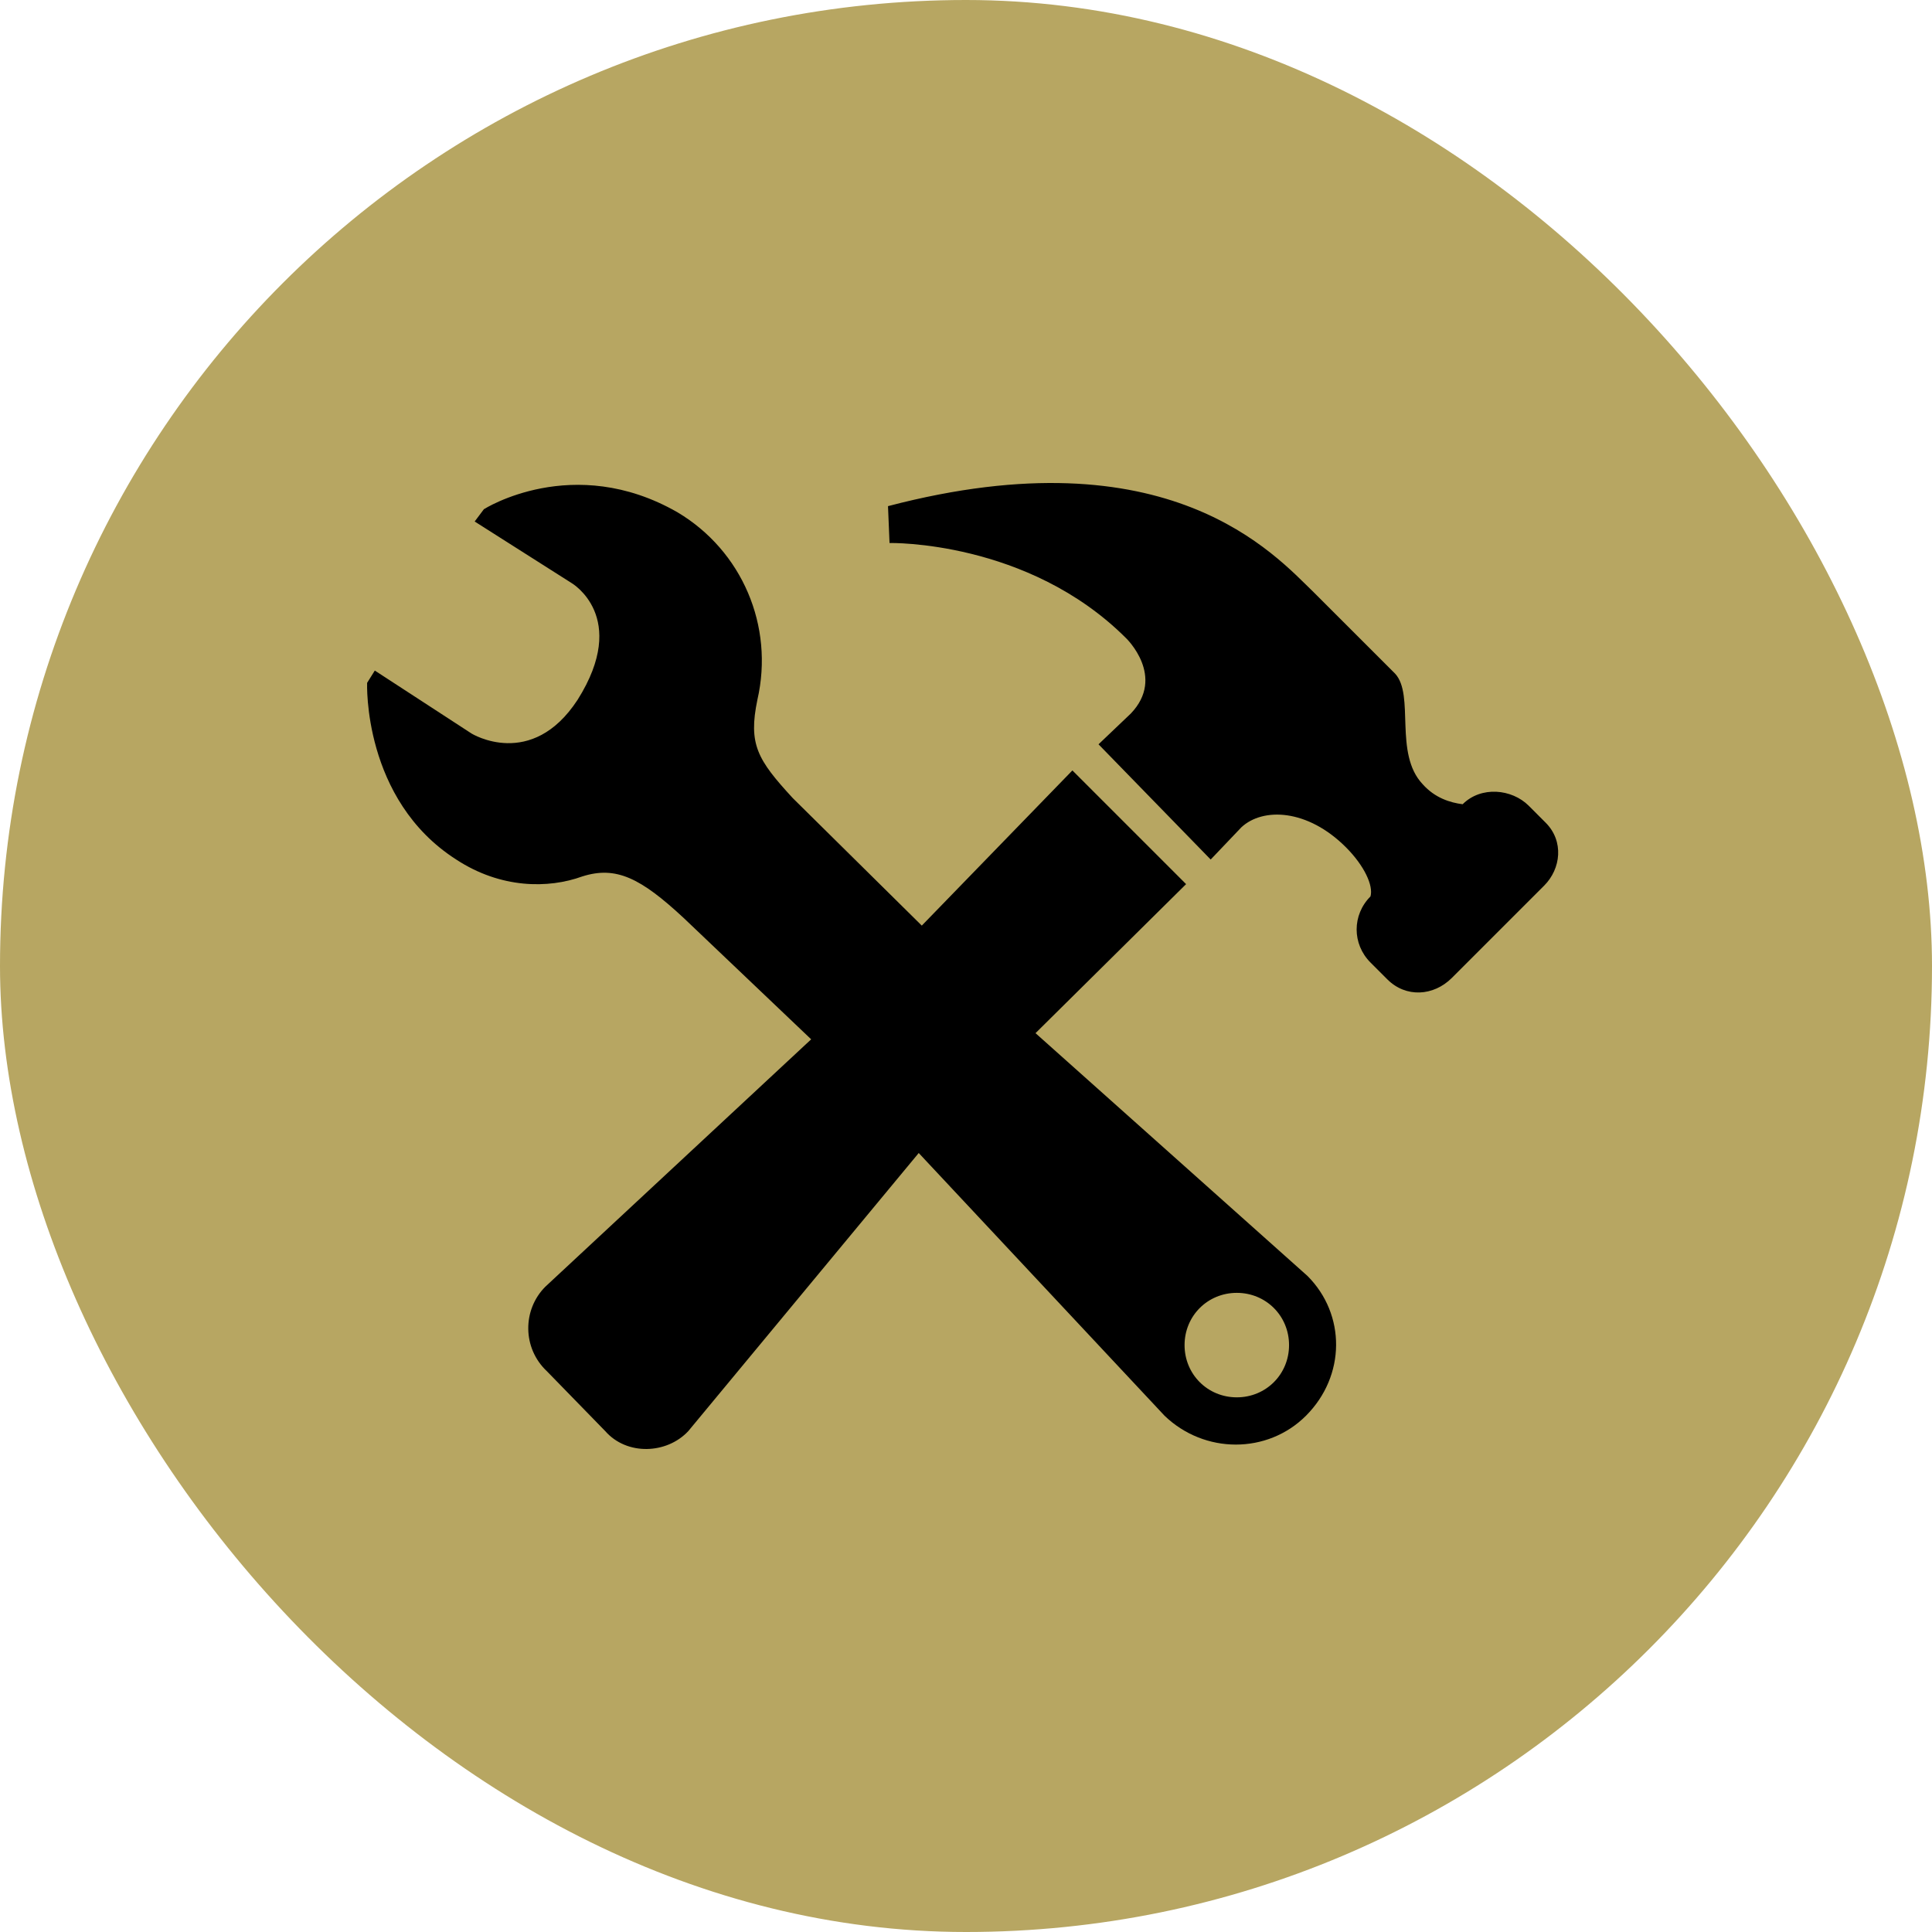
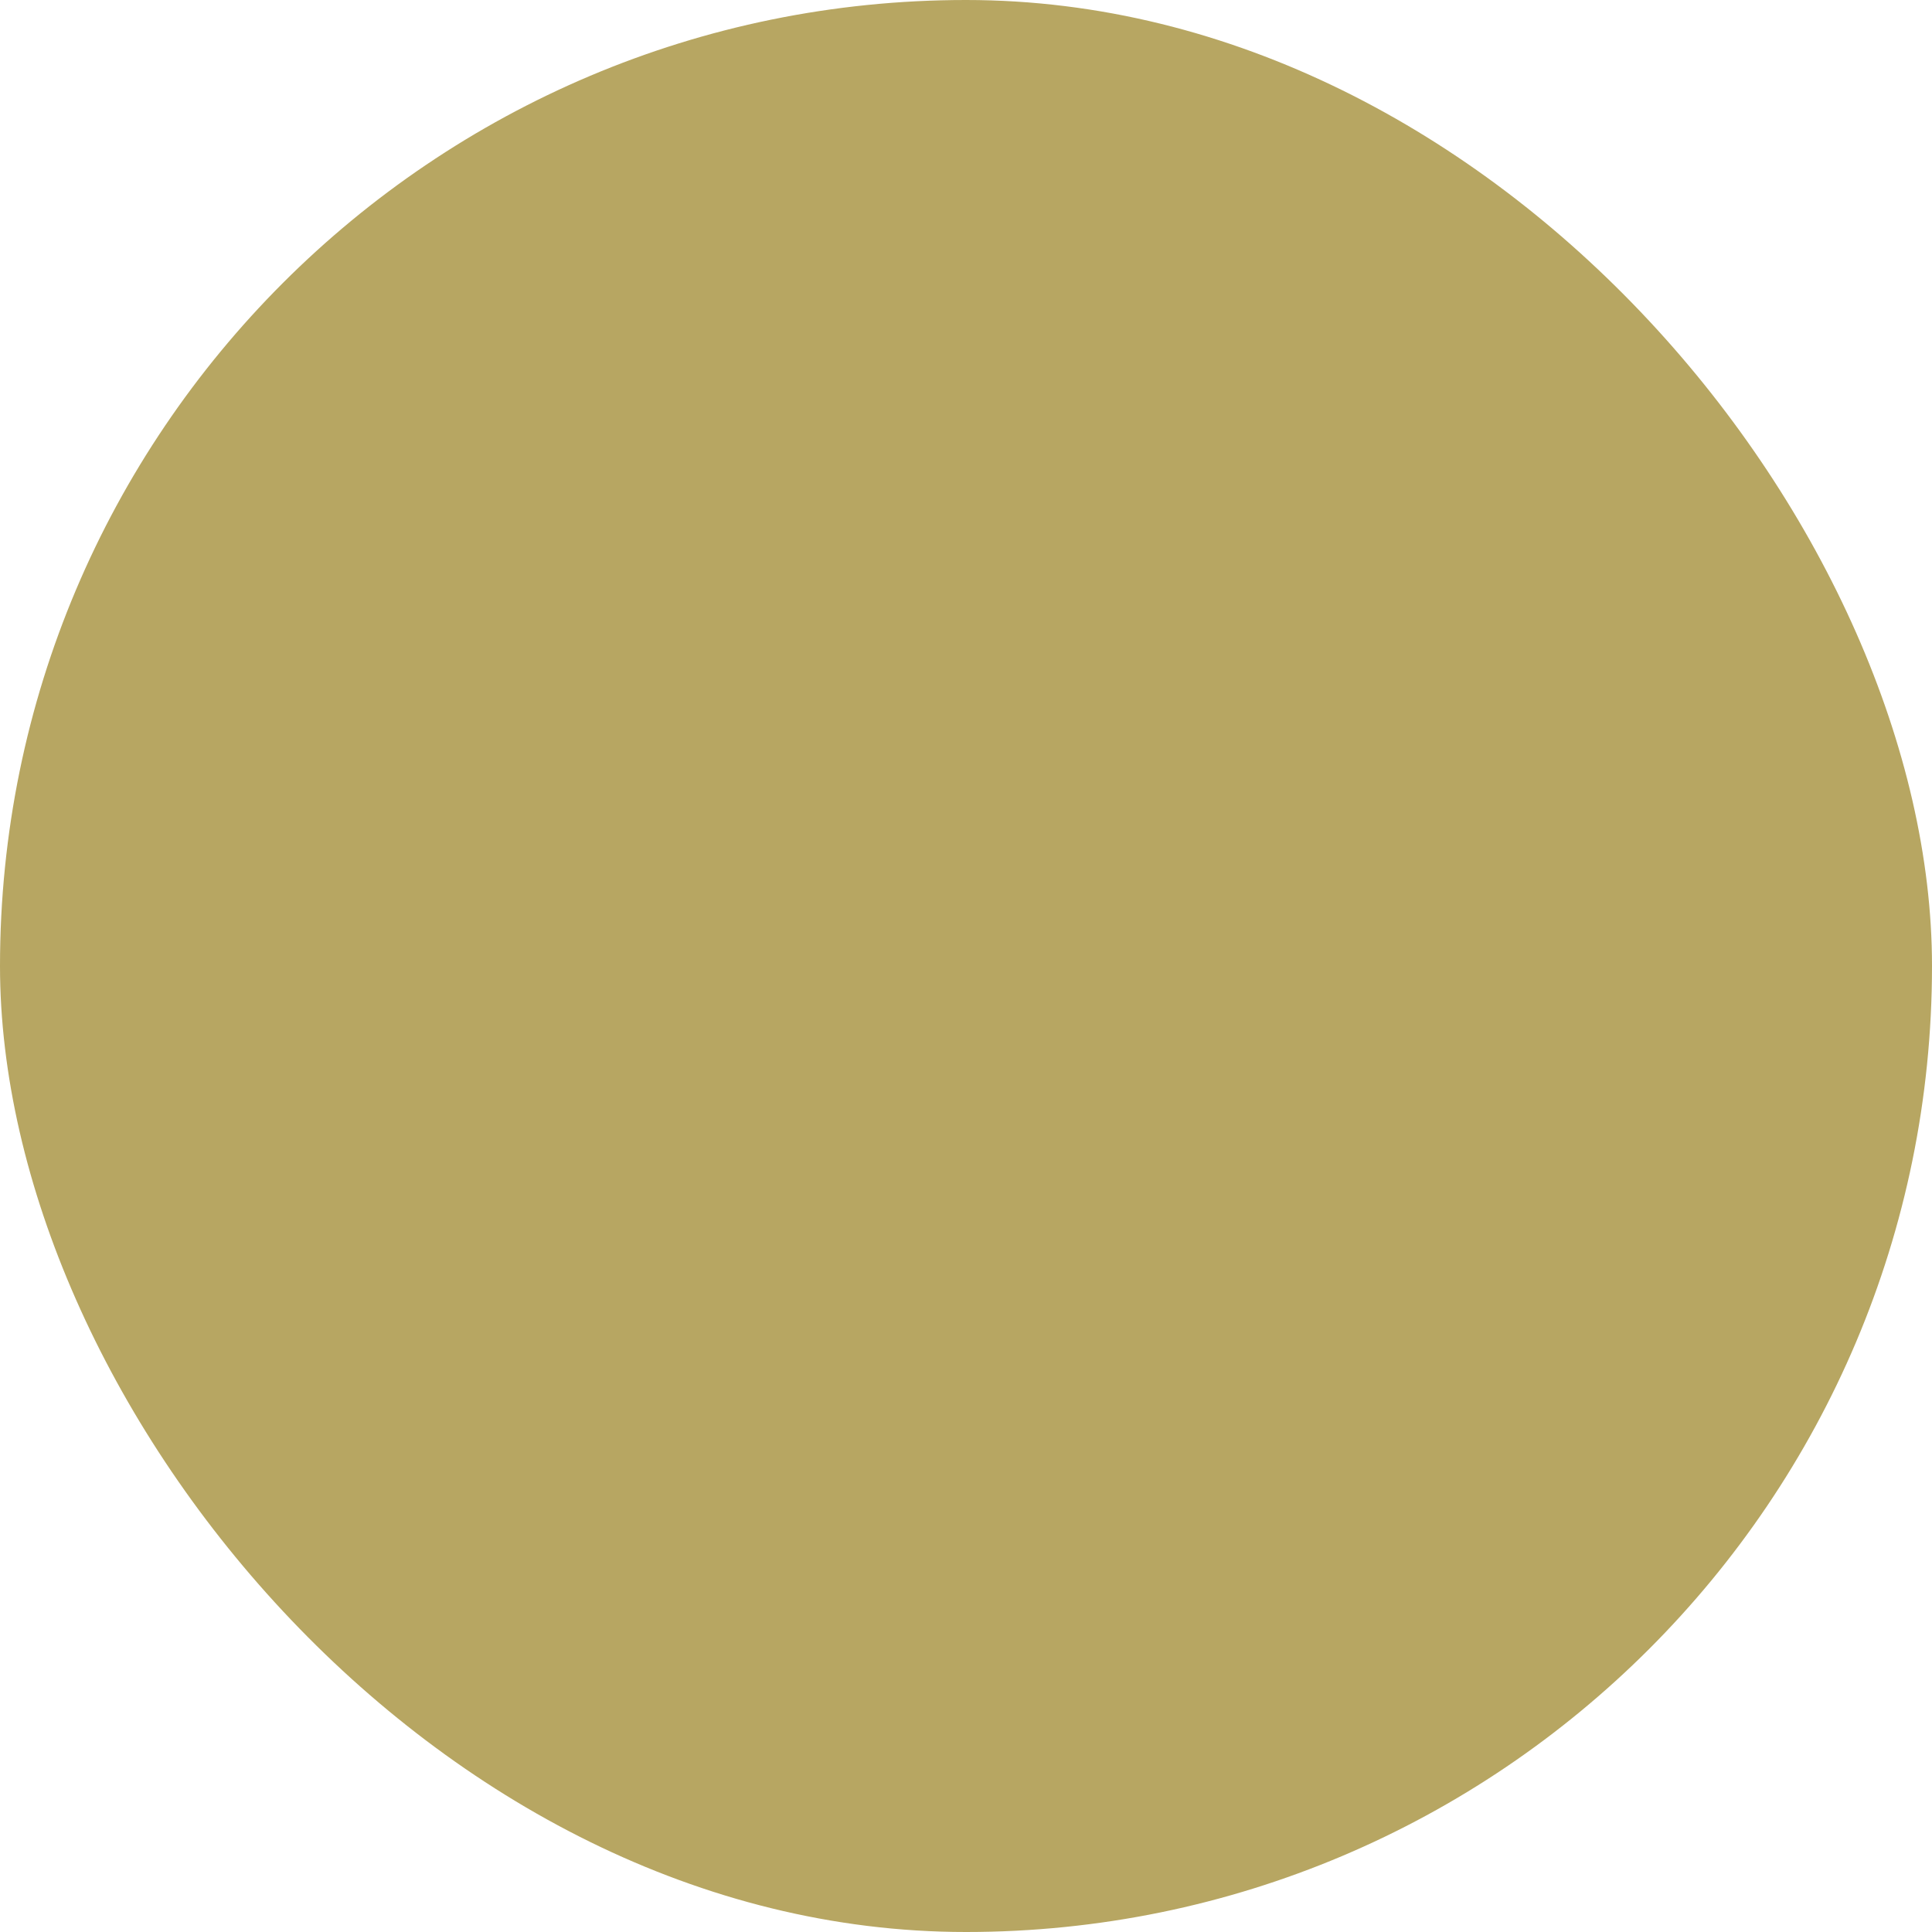
<svg xmlns="http://www.w3.org/2000/svg" width="100" height="100" viewBox="0 0 100 100" fill="none">
  <rect width="100" height="100" rx="50" fill="#B7A662" />
-   <path d="M67.675 66.043C69.663 68.031 69.663 71.212 67.595 73.28C65.607 75.268 62.346 75.268 60.279 73.28L47.553 59.68L35.624 74.076C34.51 75.268 32.443 75.347 31.329 74.076L28.307 70.974C27.035 69.78 27.035 67.793 28.227 66.599L41.986 53.795L35.385 47.512C33.158 45.444 31.886 44.808 30.136 45.365C28.387 46.001 25.921 46.001 23.615 44.49C18.763 41.388 19.002 35.344 19.002 35.344L19.4 34.708L24.41 37.969C24.41 37.969 27.512 39.877 29.898 36.219C32.602 31.924 29.579 30.175 29.579 30.175L24.569 26.993L25.046 26.357C25.046 26.357 29.659 23.414 35.067 26.516C38.407 28.504 40.078 32.401 39.203 36.218C38.725 38.525 39.203 39.32 41.032 41.308L47.712 47.909L55.507 39.877L61.392 45.762L53.598 53.476L67.675 66.043ZM75.707 41.627C76.662 40.673 78.253 40.832 79.128 41.706L80.002 42.581C80.957 43.536 80.798 44.967 79.923 45.842L75.151 50.614C74.197 51.568 72.765 51.648 71.811 50.694L70.936 49.819C69.981 48.864 69.981 47.353 70.936 46.399C71.095 45.842 70.617 44.808 69.663 43.853C67.675 41.865 65.369 41.785 64.255 42.819L62.665 44.489L56.859 38.525L58.529 36.934C60.359 35.025 58.291 33.037 58.291 33.037C53.201 27.947 46.042 28.106 46.042 28.106L45.963 26.198C60.517 22.38 66.005 28.742 67.993 30.651L72.209 34.866C73.242 35.98 72.129 39.002 73.64 40.593C74.276 41.308 75.072 41.547 75.707 41.627ZM64.017 72.326C65.528 72.326 66.721 71.133 66.721 69.622C66.721 68.111 65.528 66.918 64.017 66.918C62.506 66.918 61.313 68.111 61.313 69.622C61.313 71.133 62.505 72.326 64.017 72.326Z" fill="black" />
</svg>